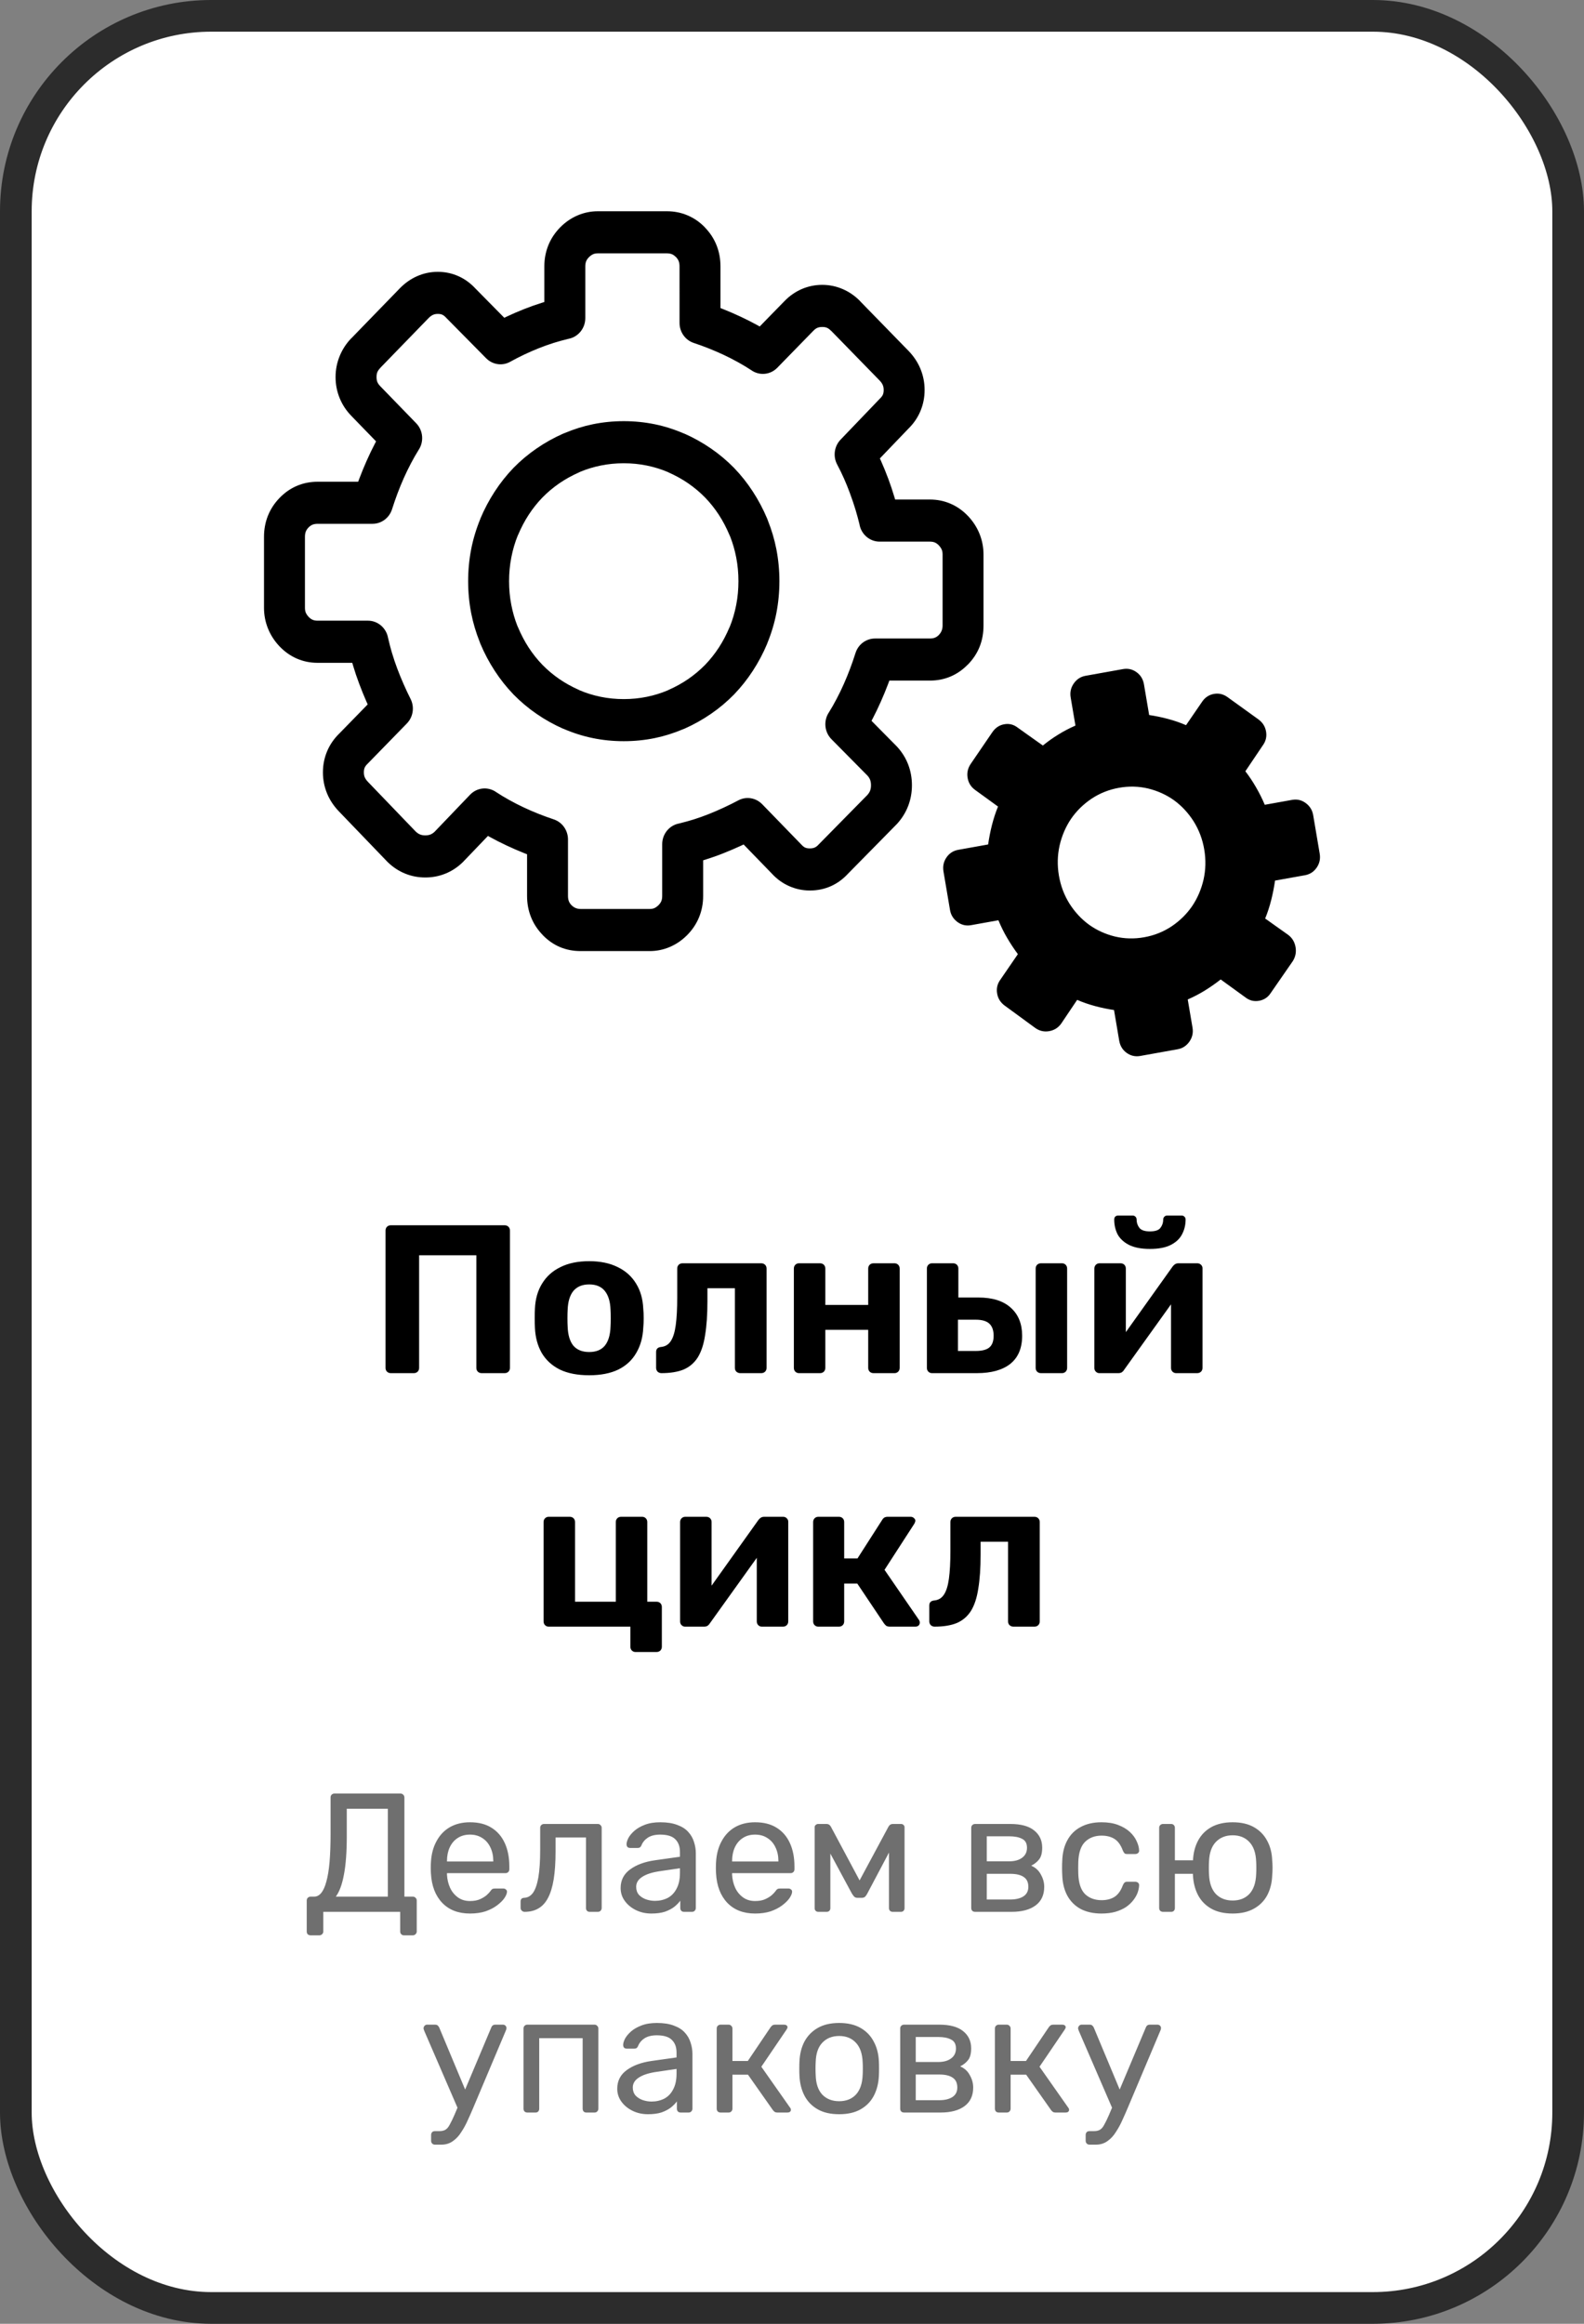
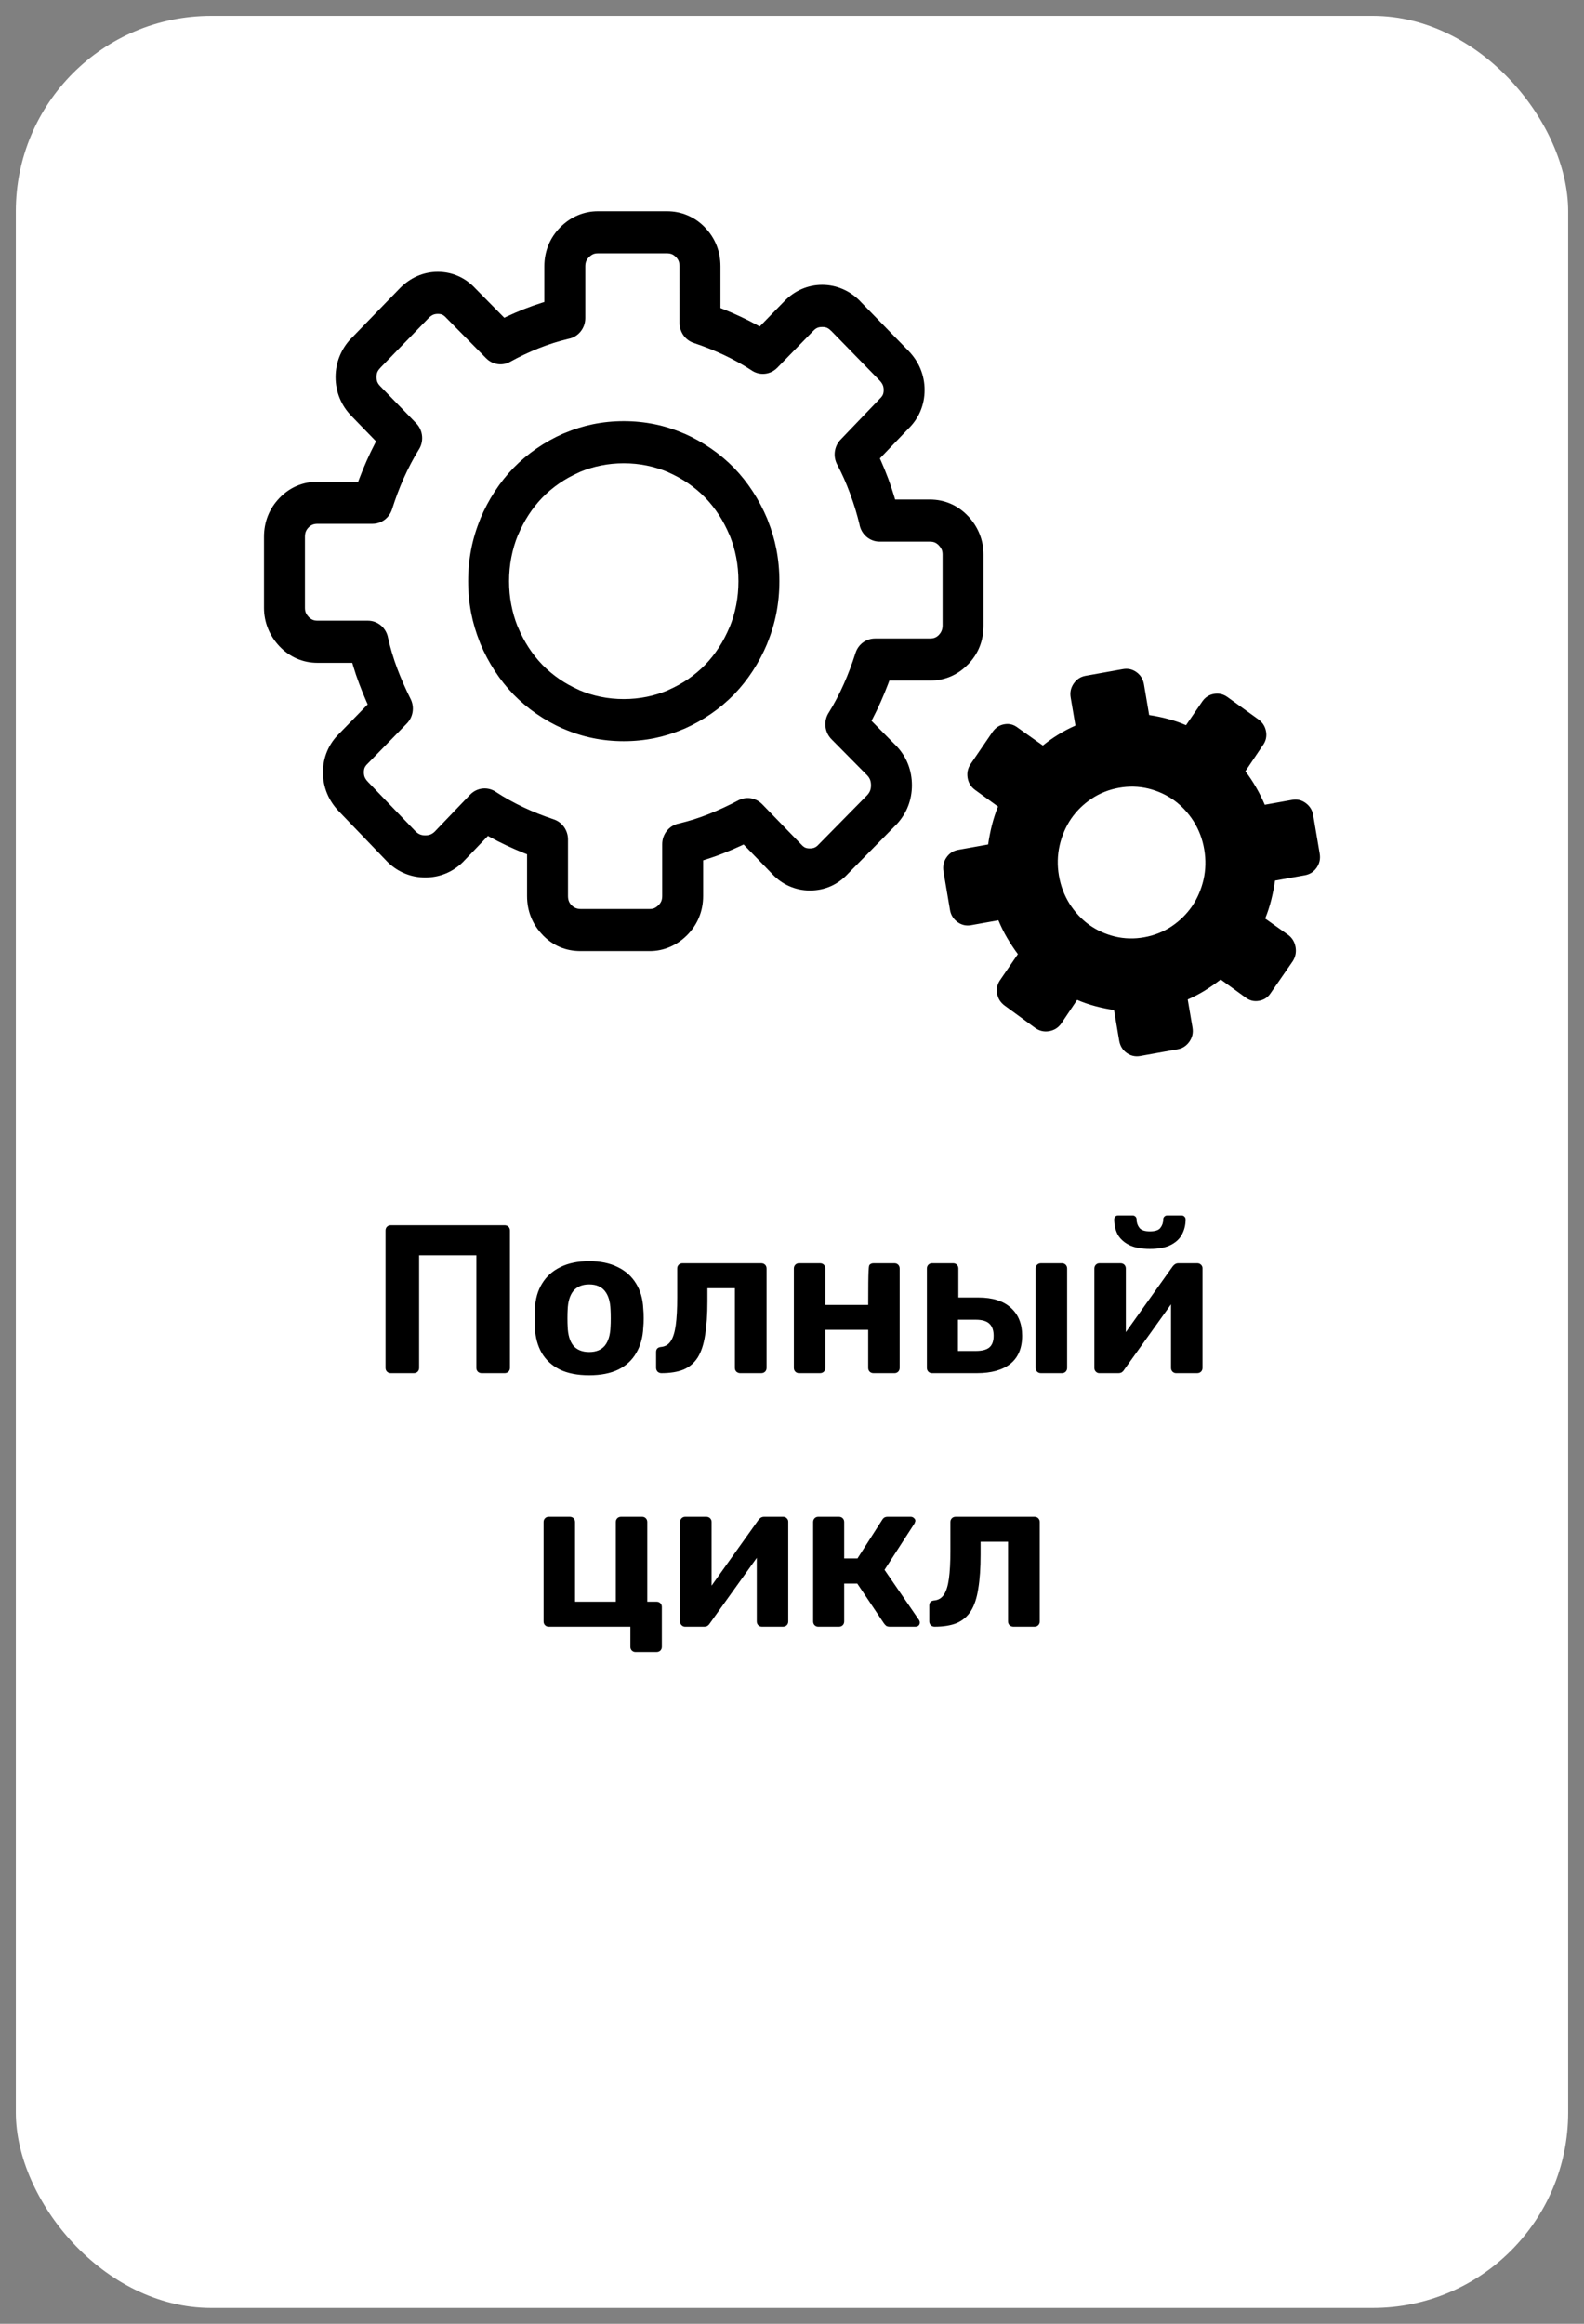
<svg xmlns="http://www.w3.org/2000/svg" width="150" height="220" viewBox="0 0 150 220" fill="none">
  <rect x="0" y="0" width="150" height="220" fill="#808080" stroke="none" />
  <rect x="1.5" y="1.5" width="147" height="217" rx="18.5" fill="white" />
-   <rect x="1.5" y="1.5" width="147" height="217" rx="18.5" stroke="#2C2C2C" stroke-width="3" />
-   <path d="M37.009 130C36.863 130 36.743 129.953 36.649 129.86C36.556 129.767 36.509 129.647 36.509 129.5V116.5C36.509 116.353 36.556 116.233 36.649 116.14C36.743 116.047 36.863 116 37.009 116H47.789C47.936 116 48.056 116.047 48.149 116.14C48.243 116.233 48.289 116.353 48.289 116.5V129.5C48.289 129.647 48.243 129.767 48.149 129.86C48.056 129.953 47.936 130 47.789 130H45.609C45.463 130 45.343 129.953 45.249 129.86C45.156 129.767 45.109 129.647 45.109 129.5V118.84H39.689V129.5C39.689 129.647 39.643 129.767 39.549 129.86C39.456 129.953 39.336 130 39.189 130H37.009ZM55.795 130.2C54.689 130.2 53.762 130.02 53.015 129.66C52.269 129.287 51.695 128.76 51.295 128.08C50.909 127.4 50.695 126.607 50.655 125.7C50.642 125.433 50.635 125.133 50.635 124.8C50.635 124.453 50.642 124.153 50.655 123.9C50.695 122.98 50.922 122.187 51.335 121.52C51.749 120.84 52.329 120.32 53.075 119.96C53.822 119.587 54.729 119.4 55.795 119.4C56.849 119.4 57.749 119.587 58.495 119.96C59.242 120.32 59.822 120.84 60.235 121.52C60.649 122.187 60.875 122.98 60.915 123.9C60.942 124.153 60.955 124.453 60.955 124.8C60.955 125.133 60.942 125.433 60.915 125.7C60.875 126.607 60.655 127.4 60.255 128.08C59.869 128.76 59.302 129.287 58.555 129.66C57.809 130.02 56.889 130.2 55.795 130.2ZM55.795 128C56.449 128 56.942 127.8 57.275 127.4C57.609 126.987 57.789 126.387 57.815 125.6C57.829 125.4 57.835 125.133 57.835 124.8C57.835 124.467 57.829 124.2 57.815 124C57.789 123.227 57.609 122.633 57.275 122.22C56.942 121.807 56.449 121.6 55.795 121.6C55.142 121.6 54.642 121.807 54.295 122.22C53.962 122.633 53.782 123.227 53.755 124C53.742 124.2 53.735 124.467 53.735 124.8C53.735 125.133 53.742 125.4 53.755 125.6C53.782 126.387 53.962 126.987 54.295 127.4C54.642 127.8 55.142 128 55.795 128ZM62.631 130C62.498 130 62.377 129.953 62.271 129.86C62.178 129.753 62.131 129.633 62.131 129.5V128C62.131 127.707 62.291 127.547 62.611 127.52C62.998 127.48 63.297 127.3 63.511 126.98C63.737 126.647 63.898 126.14 63.991 125.46C64.084 124.78 64.131 123.907 64.131 122.84V120.1C64.131 119.953 64.177 119.833 64.271 119.74C64.364 119.647 64.484 119.6 64.631 119.6H72.091C72.237 119.6 72.358 119.647 72.451 119.74C72.544 119.833 72.591 119.953 72.591 120.1V129.5C72.591 129.647 72.544 129.767 72.451 129.86C72.358 129.953 72.237 130 72.091 130H70.091C69.957 130 69.838 129.953 69.731 129.86C69.638 129.767 69.591 129.647 69.591 129.5V121.96H66.991V123.18C66.991 124.447 66.918 125.52 66.771 126.4C66.638 127.28 66.404 127.987 66.071 128.52C65.737 129.04 65.291 129.42 64.731 129.66C64.171 129.887 63.471 130 62.631 130ZM75.656 130C75.523 130 75.409 129.953 75.316 129.86C75.223 129.767 75.176 129.647 75.176 129.5V120.1C75.176 119.953 75.223 119.833 75.316 119.74C75.409 119.647 75.523 119.6 75.656 119.6H77.656C77.803 119.6 77.923 119.647 78.016 119.74C78.109 119.833 78.156 119.953 78.156 120.1V123.54H82.216V120.1C82.216 119.953 82.263 119.833 82.356 119.74C82.449 119.647 82.569 119.6 82.716 119.6H84.716C84.849 119.6 84.963 119.647 85.056 119.74C85.149 119.833 85.196 119.953 85.196 120.1V129.5C85.196 129.647 85.149 129.767 85.056 129.86C84.963 129.953 84.849 130 84.716 130H82.716C82.569 130 82.449 129.953 82.356 129.86C82.263 129.767 82.216 129.647 82.216 129.5V125.9H78.156V129.5C78.156 129.647 78.109 129.767 78.016 129.86C77.923 129.953 77.803 130 77.656 130H75.656ZM88.254 130C88.12 130 88.007 129.953 87.914 129.86C87.82 129.767 87.774 129.647 87.774 129.5V120.1C87.774 119.953 87.82 119.833 87.914 119.74C88.007 119.647 88.12 119.6 88.254 119.6H90.274C90.407 119.6 90.52 119.647 90.614 119.74C90.707 119.833 90.754 119.953 90.754 120.1V122.84H92.654C94 122.84 95.027 123.167 95.734 123.82C96.44 124.46 96.794 125.34 96.794 126.46C96.794 127.633 96.42 128.52 95.674 129.12C94.927 129.707 93.874 130 92.514 130H88.254ZM90.714 127.9H92.394C92.98 127.9 93.407 127.793 93.674 127.58C93.954 127.353 94.094 126.98 94.094 126.46C94.094 125.953 93.96 125.573 93.694 125.32C93.427 125.067 92.994 124.94 92.394 124.94H90.714V127.9ZM98.574 130C98.427 130 98.307 129.953 98.214 129.86C98.12 129.767 98.074 129.647 98.074 129.5V120.1C98.074 119.953 98.12 119.833 98.214 119.74C98.307 119.647 98.427 119.6 98.574 119.6H100.574C100.707 119.6 100.82 119.647 100.914 119.74C101.007 119.833 101.054 119.953 101.054 120.1V129.5C101.054 129.647 101.007 129.767 100.914 129.86C100.82 129.953 100.707 130 100.574 130H98.574ZM104.093 130C103.973 130 103.866 129.953 103.773 129.86C103.68 129.767 103.633 129.653 103.633 129.52V120.1C103.633 119.953 103.68 119.833 103.773 119.74C103.866 119.647 103.98 119.6 104.113 119.6H106.113C106.26 119.6 106.38 119.647 106.473 119.74C106.566 119.833 106.613 119.953 106.613 120.1V127.7L105.813 127.24L111.033 119.92C111.1 119.827 111.173 119.753 111.253 119.7C111.346 119.633 111.46 119.6 111.593 119.6H113.393C113.526 119.6 113.64 119.647 113.733 119.74C113.826 119.833 113.873 119.94 113.873 120.06V129.5C113.873 129.647 113.826 129.767 113.733 129.86C113.64 129.953 113.52 130 113.373 130H111.373C111.24 130 111.126 129.953 111.033 129.86C110.94 129.767 110.893 129.647 110.893 129.5V122.2L111.713 122.34L106.453 129.68C106.4 129.773 106.326 129.853 106.233 129.92C106.14 129.973 106.033 130 105.913 130H104.093ZM108.893 118.24C108.08 118.24 107.42 118.113 106.913 117.86C106.42 117.607 106.06 117.273 105.833 116.86C105.62 116.433 105.513 115.967 105.513 115.46C105.513 115.353 105.54 115.267 105.593 115.2C105.66 115.12 105.76 115.08 105.893 115.08H107.253C107.373 115.08 107.466 115.12 107.533 115.2C107.6 115.267 107.633 115.353 107.633 115.46C107.633 115.753 107.72 116.013 107.893 116.24C108.066 116.467 108.4 116.58 108.893 116.58C109.4 116.58 109.733 116.467 109.893 116.24C110.066 116.013 110.153 115.753 110.153 115.46C110.153 115.353 110.186 115.267 110.253 115.2C110.32 115.12 110.413 115.08 110.533 115.08H111.893C112.013 115.08 112.106 115.12 112.173 115.2C112.24 115.267 112.273 115.353 112.273 115.46C112.273 115.967 112.16 116.433 111.933 116.86C111.72 117.273 111.366 117.607 110.873 117.86C110.38 118.113 109.72 118.24 108.893 118.24ZM60.175 156.4C60.041 156.4 59.928 156.353 59.835 156.26C59.742 156.167 59.695 156.047 59.695 155.9V154H51.955C51.822 154 51.708 153.953 51.615 153.86C51.522 153.767 51.475 153.647 51.475 153.5V144.1C51.475 143.953 51.522 143.833 51.615 143.74C51.708 143.647 51.822 143.6 51.955 143.6H53.955C54.102 143.6 54.221 143.647 54.315 143.74C54.408 143.833 54.455 143.953 54.455 144.1V151.64H58.315V144.1C58.315 143.953 58.361 143.833 58.455 143.74C58.548 143.647 58.668 143.6 58.815 143.6H60.815C60.948 143.6 61.062 143.647 61.155 143.74C61.248 143.833 61.295 143.953 61.295 144.1V151.64H62.175C62.322 151.64 62.441 151.687 62.535 151.78C62.628 151.873 62.675 151.993 62.675 152.14V155.9C62.675 156.047 62.628 156.167 62.535 156.26C62.441 156.353 62.322 156.4 62.175 156.4H60.175ZM64.865 154C64.745 154 64.638 153.953 64.544 153.86C64.451 153.767 64.404 153.653 64.404 153.52V144.1C64.404 143.953 64.451 143.833 64.544 143.74C64.638 143.647 64.751 143.6 64.885 143.6H66.885C67.031 143.6 67.151 143.647 67.245 143.74C67.338 143.833 67.385 143.953 67.385 144.1V151.7L66.585 151.24L71.805 143.92C71.871 143.827 71.945 143.753 72.025 143.7C72.118 143.633 72.231 143.6 72.365 143.6H74.165C74.298 143.6 74.411 143.647 74.504 143.74C74.598 143.833 74.644 143.94 74.644 144.06V153.5C74.644 153.647 74.598 153.767 74.504 153.86C74.411 153.953 74.291 154 74.144 154H72.144C72.011 154 71.898 153.953 71.805 153.86C71.711 153.767 71.665 153.647 71.665 153.5V146.2L72.484 146.34L67.225 153.68C67.171 153.773 67.098 153.853 67.004 153.92C66.911 153.973 66.805 154 66.684 154H64.865ZM77.482 154C77.349 154 77.236 153.953 77.142 153.86C77.049 153.767 77.002 153.647 77.002 153.5V144.1C77.002 143.953 77.049 143.833 77.142 143.74C77.236 143.647 77.349 143.6 77.482 143.6H79.442C79.589 143.6 79.709 143.647 79.802 143.74C79.895 143.833 79.942 143.953 79.942 144.1V147.54H81.202L83.522 143.92C83.562 143.84 83.622 143.767 83.702 143.7C83.796 143.633 83.915 143.6 84.062 143.6H86.242C86.362 143.6 86.462 143.64 86.542 143.72C86.635 143.787 86.682 143.873 86.682 143.98C86.682 144.02 86.669 144.067 86.642 144.12C86.629 144.173 86.609 144.22 86.582 144.26L83.762 148.62L87.022 153.36C87.076 153.44 87.102 153.527 87.102 153.62C87.102 153.727 87.062 153.82 86.982 153.9C86.902 153.967 86.802 154 86.682 154H84.262C84.129 154 84.016 153.973 83.922 153.92C83.842 153.853 83.769 153.773 83.702 153.68L81.182 149.92H79.942V153.5C79.942 153.647 79.895 153.767 79.802 153.86C79.709 153.953 79.589 154 79.442 154H77.482ZM88.5 154C88.367 154 88.247 153.953 88.14 153.86C88.047 153.753 88 153.633 88 153.5V152C88 151.707 88.16 151.547 88.48 151.52C88.867 151.48 89.167 151.3 89.38 150.98C89.607 150.647 89.767 150.14 89.86 149.46C89.953 148.78 90 147.907 90 146.84V144.1C90 143.953 90.047 143.833 90.14 143.74C90.233 143.647 90.353 143.6 90.5 143.6H97.96C98.107 143.6 98.227 143.647 98.32 143.74C98.413 143.833 98.46 143.953 98.46 144.1V153.5C98.46 153.647 98.413 153.767 98.32 153.86C98.227 153.953 98.107 154 97.96 154H95.96C95.827 154 95.707 153.953 95.6 153.86C95.507 153.767 95.46 153.647 95.46 153.5V145.96H92.86V147.18C92.86 148.447 92.787 149.52 92.64 150.4C92.507 151.28 92.273 151.987 91.94 152.52C91.607 153.04 91.16 153.42 90.6 153.66C90.04 153.887 89.34 154 88.5 154Z" fill="black" />
-   <path d="M29.416 183.224C29.309 183.224 29.218 183.192 29.144 183.128C29.08 183.064 29.048 182.973 29.048 182.856V179.928C29.048 179.821 29.08 179.736 29.144 179.672C29.218 179.597 29.309 179.56 29.416 179.56H29.752C30.008 179.56 30.232 179.443 30.424 179.208C30.616 178.973 30.776 178.616 30.904 178.136C31.042 177.645 31.144 177.027 31.208 176.28C31.272 175.533 31.304 174.648 31.304 173.624V170.168C31.304 170.061 31.336 169.976 31.4 169.912C31.474 169.837 31.565 169.8 31.672 169.8H37.912C38.029 169.8 38.12 169.837 38.184 169.912C38.258 169.976 38.296 170.067 38.296 170.184V179.56H39.08C39.197 179.56 39.288 179.597 39.352 179.672C39.426 179.736 39.464 179.821 39.464 179.928V182.856C39.464 182.963 39.426 183.048 39.352 183.112C39.288 183.187 39.197 183.224 39.08 183.224H38.264C38.146 183.224 38.056 183.187 37.992 183.112C37.928 183.048 37.896 182.963 37.896 182.856V181H30.616V182.856C30.616 182.963 30.578 183.048 30.504 183.112C30.44 183.187 30.349 183.224 30.232 183.224H29.416ZM31.8 179.56H36.728V171.24H32.84V173.816C32.84 175.331 32.749 176.552 32.568 177.48C32.397 178.408 32.141 179.101 31.8 179.56ZM44.504 181.16C43.405 181.16 42.531 180.824 41.88 180.152C41.229 179.469 40.872 178.541 40.808 177.368C40.797 177.229 40.792 177.053 40.792 176.84C40.792 176.616 40.797 176.435 40.808 176.296C40.85 175.539 41.026 174.877 41.336 174.312C41.645 173.736 42.066 173.293 42.6 172.984C43.144 172.675 43.779 172.52 44.504 172.52C45.315 172.52 45.992 172.691 46.536 173.032C47.09 173.373 47.512 173.859 47.8 174.488C48.088 175.117 48.232 175.853 48.232 176.696V176.968C48.232 177.085 48.194 177.176 48.12 177.24C48.056 177.304 47.971 177.336 47.864 177.336H42.328C42.328 177.347 42.328 177.368 42.328 177.4C42.328 177.432 42.328 177.459 42.328 177.48C42.349 177.917 42.445 178.328 42.616 178.712C42.786 179.085 43.032 179.389 43.352 179.624C43.672 179.859 44.056 179.976 44.504 179.976C44.888 179.976 45.208 179.917 45.464 179.8C45.72 179.683 45.928 179.555 46.088 179.416C46.248 179.267 46.355 179.155 46.408 179.08C46.504 178.941 46.578 178.861 46.632 178.84C46.685 178.808 46.77 178.792 46.888 178.792H47.656C47.763 178.792 47.848 178.824 47.912 178.888C47.986 178.941 48.019 179.021 48.008 179.128C47.997 179.288 47.912 179.485 47.752 179.72C47.592 179.944 47.362 180.168 47.064 180.392C46.765 180.616 46.403 180.803 45.976 180.952C45.549 181.091 45.059 181.16 44.504 181.16ZM42.328 176.232H46.712V176.184C46.712 175.704 46.621 175.277 46.44 174.904C46.269 174.531 46.019 174.237 45.688 174.024C45.357 173.8 44.962 173.688 44.504 173.688C44.045 173.688 43.651 173.8 43.32 174.024C43 174.237 42.755 174.531 42.584 174.904C42.413 175.277 42.328 175.704 42.328 176.184V176.232ZM49.682 181C49.576 181 49.485 180.963 49.41 180.888C49.336 180.813 49.298 180.723 49.298 180.616V180.024C49.298 179.8 49.41 179.683 49.634 179.672C49.965 179.661 50.242 179.507 50.466 179.208C50.69 178.899 50.861 178.413 50.978 177.752C51.096 177.08 51.154 176.195 51.154 175.096V173.048C51.154 172.941 51.186 172.856 51.25 172.792C51.325 172.717 51.416 172.68 51.522 172.68H56.61C56.717 172.68 56.802 172.717 56.866 172.792C56.941 172.856 56.978 172.941 56.978 173.048V180.632C56.978 180.739 56.941 180.829 56.866 180.904C56.802 180.968 56.717 181 56.61 181H55.842C55.736 181 55.65 180.968 55.586 180.904C55.522 180.829 55.49 180.739 55.49 180.632V173.96H52.61V175.272C52.61 176.296 52.552 177.176 52.434 177.912C52.317 178.637 52.136 179.229 51.89 179.688C51.656 180.136 51.352 180.467 50.978 180.68C50.616 180.893 50.184 181 49.682 181ZM61.684 181.16C61.15 181.16 60.665 181.053 60.228 180.84C59.79 180.627 59.438 180.339 59.172 179.976C58.905 179.613 58.772 179.203 58.772 178.744C58.772 178.008 59.07 177.421 59.668 176.984C60.265 176.547 61.044 176.259 62.004 176.12L64.388 175.784V175.32C64.388 174.808 64.238 174.408 63.94 174.12C63.652 173.832 63.177 173.688 62.516 173.688C62.036 173.688 61.646 173.784 61.348 173.976C61.06 174.168 60.857 174.413 60.74 174.712C60.676 174.872 60.564 174.952 60.404 174.952H59.684C59.566 174.952 59.476 174.92 59.412 174.856C59.358 174.781 59.332 174.696 59.332 174.6C59.332 174.44 59.39 174.243 59.508 174.008C59.636 173.773 59.828 173.544 60.084 173.32C60.34 173.096 60.665 172.909 61.06 172.76C61.465 172.6 61.956 172.52 62.532 172.52C63.172 172.52 63.71 172.605 64.148 172.776C64.585 172.936 64.926 173.155 65.172 173.432C65.428 173.709 65.609 174.024 65.716 174.376C65.833 174.728 65.892 175.085 65.892 175.448V180.632C65.892 180.739 65.854 180.829 65.78 180.904C65.716 180.968 65.63 181 65.524 181H64.788C64.67 181 64.58 180.968 64.516 180.904C64.452 180.829 64.42 180.739 64.42 180.632V179.944C64.281 180.136 64.094 180.328 63.86 180.52C63.625 180.701 63.332 180.856 62.98 180.984C62.628 181.101 62.196 181.16 61.684 181.16ZM62.02 179.96C62.457 179.96 62.857 179.869 63.22 179.688C63.582 179.496 63.865 179.203 64.068 178.808C64.281 178.413 64.388 177.917 64.388 177.32V176.872L62.532 177.144C61.774 177.251 61.204 177.432 60.82 177.688C60.436 177.933 60.244 178.248 60.244 178.632C60.244 178.931 60.329 179.181 60.5 179.384C60.681 179.576 60.905 179.72 61.172 179.816C61.449 179.912 61.732 179.96 62.02 179.96ZM71.504 181.16C70.405 181.16 69.531 180.824 68.88 180.152C68.229 179.469 67.872 178.541 67.808 177.368C67.797 177.229 67.792 177.053 67.792 176.84C67.792 176.616 67.797 176.435 67.808 176.296C67.85 175.539 68.026 174.877 68.336 174.312C68.645 173.736 69.067 173.293 69.6 172.984C70.144 172.675 70.778 172.52 71.504 172.52C72.314 172.52 72.992 172.691 73.536 173.032C74.091 173.373 74.512 173.859 74.8 174.488C75.088 175.117 75.232 175.853 75.232 176.696V176.968C75.232 177.085 75.195 177.176 75.12 177.24C75.056 177.304 74.971 177.336 74.864 177.336H69.328C69.328 177.347 69.328 177.368 69.328 177.4C69.328 177.432 69.328 177.459 69.328 177.48C69.349 177.917 69.445 178.328 69.616 178.712C69.787 179.085 70.032 179.389 70.352 179.624C70.672 179.859 71.056 179.976 71.504 179.976C71.888 179.976 72.208 179.917 72.464 179.8C72.72 179.683 72.928 179.555 73.088 179.416C73.248 179.267 73.355 179.155 73.408 179.08C73.504 178.941 73.579 178.861 73.632 178.84C73.685 178.808 73.77 178.792 73.888 178.792H74.656C74.763 178.792 74.848 178.824 74.912 178.888C74.987 178.941 75.019 179.021 75.008 179.128C74.997 179.288 74.912 179.485 74.752 179.72C74.592 179.944 74.362 180.168 74.064 180.392C73.765 180.616 73.403 180.803 72.976 180.952C72.549 181.091 72.058 181.16 71.504 181.16ZM69.328 176.232H73.712V176.184C73.712 175.704 73.621 175.277 73.44 174.904C73.269 174.531 73.019 174.237 72.688 174.024C72.357 173.8 71.963 173.688 71.504 173.688C71.045 173.688 70.65 173.8 70.32 174.024C70 174.237 69.754 174.531 69.584 174.904C69.413 175.277 69.328 175.704 69.328 176.184V176.232ZM77.497 181C77.39 181 77.305 180.968 77.241 180.904C77.177 180.84 77.145 180.755 77.145 180.648V172.984C77.145 172.899 77.177 172.829 77.241 172.776C77.316 172.712 77.39 172.68 77.465 172.68H78.281C78.452 172.68 78.585 172.765 78.681 172.936L81.401 178.024L84.137 172.936C84.233 172.765 84.366 172.68 84.537 172.68H85.337C85.422 172.68 85.497 172.712 85.561 172.776C85.625 172.829 85.657 172.899 85.657 172.984V180.648C85.657 180.755 85.625 180.84 85.561 180.904C85.497 180.968 85.417 181 85.321 181H84.537C84.43 181 84.345 180.968 84.281 180.904C84.217 180.84 84.185 180.755 84.185 180.648V174.264L84.745 174.328L82.137 179.256C82.084 179.363 82.02 179.459 81.945 179.544C81.87 179.629 81.758 179.672 81.609 179.672H81.193C81.054 179.672 80.948 179.629 80.873 179.544C80.798 179.459 80.729 179.363 80.665 179.256L78.137 174.568L78.633 174.52V180.648C78.633 180.755 78.601 180.84 78.537 180.904C78.473 180.968 78.388 181 78.281 181H77.497ZM92.341 181C92.234 181 92.144 180.968 92.069 180.904C92.005 180.829 91.973 180.739 91.973 180.632V173.048C91.973 172.941 92.005 172.856 92.069 172.792C92.144 172.717 92.234 172.68 92.341 172.68H95.669C96.672 172.68 97.424 172.883 97.925 173.288C98.437 173.693 98.693 174.237 98.693 174.92C98.693 175.4 98.602 175.763 98.421 176.008C98.24 176.253 97.984 176.461 97.653 176.632C98.058 176.803 98.362 177.08 98.565 177.464C98.778 177.837 98.885 178.227 98.885 178.632C98.885 179.4 98.613 179.987 98.069 180.392C97.525 180.797 96.768 181 95.797 181H92.341ZM93.445 179.832H95.669C96.181 179.832 96.592 179.736 96.901 179.544C97.221 179.341 97.381 179.037 97.381 178.632C97.381 178.205 97.237 177.896 96.949 177.704C96.661 177.501 96.234 177.4 95.669 177.4H93.445V179.832ZM93.445 176.216H95.573C96.085 176.216 96.49 176.104 96.789 175.88C97.098 175.656 97.253 175.341 97.253 174.936C97.253 174.52 97.098 174.237 96.789 174.088C96.49 173.928 96.085 173.848 95.573 173.848H93.445V176.216ZM104.302 181.16C103.544 181.16 102.888 181.016 102.334 180.728C101.79 180.429 101.368 180.008 101.07 179.464C100.771 178.909 100.611 178.248 100.59 177.48C100.579 177.32 100.574 177.107 100.574 176.84C100.574 176.573 100.579 176.36 100.59 176.2C100.611 175.432 100.771 174.776 101.07 174.232C101.368 173.677 101.79 173.256 102.334 172.968C102.888 172.669 103.544 172.52 104.302 172.52C104.92 172.52 105.448 172.605 105.886 172.776C106.334 172.947 106.702 173.165 106.99 173.432C107.278 173.699 107.491 173.987 107.63 174.296C107.779 174.605 107.859 174.899 107.87 175.176C107.88 175.283 107.848 175.368 107.774 175.432C107.699 175.496 107.608 175.528 107.502 175.528H106.734C106.627 175.528 106.547 175.507 106.494 175.464C106.44 175.411 106.387 175.325 106.334 175.208C106.142 174.685 105.88 174.317 105.55 174.104C105.219 173.891 104.808 173.784 104.318 173.784C103.678 173.784 103.155 173.981 102.75 174.376C102.355 174.771 102.142 175.405 102.11 176.28C102.099 176.664 102.099 177.037 102.11 177.4C102.142 178.285 102.355 178.925 102.75 179.32C103.155 179.704 103.678 179.896 104.318 179.896C104.808 179.896 105.219 179.789 105.55 179.576C105.88 179.363 106.142 178.995 106.334 178.472C106.387 178.355 106.44 178.275 106.494 178.232C106.547 178.179 106.627 178.152 106.734 178.152H107.502C107.608 178.152 107.699 178.184 107.774 178.248C107.848 178.312 107.88 178.397 107.87 178.504C107.859 178.728 107.811 178.957 107.726 179.192C107.64 179.427 107.502 179.667 107.31 179.912C107.128 180.147 106.899 180.36 106.622 180.552C106.344 180.733 106.008 180.883 105.614 181C105.23 181.107 104.792 181.16 104.302 181.16ZM113.578 177.4H111.258V180.632C111.258 180.739 111.226 180.829 111.162 180.904C111.098 180.968 111.013 181 110.906 181H110.138C110.031 181 109.941 180.968 109.866 180.904C109.802 180.829 109.77 180.739 109.77 180.632V173.048C109.77 172.941 109.802 172.856 109.866 172.792C109.941 172.717 110.031 172.68 110.138 172.68H110.906C111.013 172.68 111.098 172.717 111.162 172.792C111.226 172.856 111.258 172.941 111.258 173.048V176.12H113.578V177.4ZM116.73 181.16C115.919 181.16 115.242 181.005 114.698 180.696C114.154 180.387 113.738 179.96 113.45 179.416C113.162 178.861 113.002 178.232 112.97 177.528C112.959 177.347 112.954 177.117 112.954 176.84C112.954 176.552 112.959 176.323 112.97 176.152C113.002 175.437 113.162 174.808 113.45 174.264C113.738 173.72 114.154 173.293 114.698 172.984C115.253 172.675 115.93 172.52 116.73 172.52C117.53 172.52 118.202 172.675 118.746 172.984C119.29 173.293 119.706 173.72 119.994 174.264C120.293 174.808 120.453 175.437 120.474 176.152C120.495 176.323 120.506 176.552 120.506 176.84C120.506 177.117 120.495 177.347 120.474 177.528C120.453 178.232 120.298 178.861 120.01 179.416C119.722 179.96 119.301 180.387 118.746 180.696C118.202 181.005 117.53 181.16 116.73 181.16ZM116.73 179.928C117.391 179.928 117.919 179.72 118.314 179.304C118.709 178.877 118.922 178.259 118.954 177.448C118.965 177.288 118.97 177.085 118.97 176.84C118.97 176.595 118.965 176.392 118.954 176.232C118.922 175.421 118.709 174.808 118.314 174.392C117.919 173.965 117.391 173.752 116.73 173.752C116.069 173.752 115.535 173.965 115.13 174.392C114.735 174.808 114.522 175.421 114.49 176.232C114.479 176.392 114.474 176.595 114.474 176.84C114.474 177.085 114.479 177.288 114.49 177.448C114.522 178.259 114.735 178.877 115.13 179.304C115.535 179.72 116.069 179.928 116.73 179.928ZM41.193 203.04C41.076 203.04 40.985 203.003 40.921 202.928C40.857 202.864 40.825 202.779 40.825 202.672V202.128C40.825 202.021 40.857 201.931 40.921 201.856C40.985 201.792 41.076 201.76 41.193 201.76H41.609C41.854 201.76 42.052 201.712 42.201 201.616C42.35 201.52 42.484 201.355 42.601 201.12C42.729 200.896 42.878 200.587 43.049 200.192L46.521 191.952C46.553 191.867 46.596 191.803 46.649 191.76C46.713 191.707 46.804 191.68 46.921 191.68H47.625C47.721 191.68 47.801 191.712 47.865 191.776C47.929 191.84 47.961 191.915 47.961 192C47.961 192.043 47.956 192.085 47.945 192.128C47.934 192.16 47.913 192.213 47.881 192.288L44.841 199.488C44.681 199.872 44.505 200.272 44.313 200.688C44.132 201.104 43.924 201.488 43.689 201.84C43.465 202.203 43.198 202.491 42.889 202.704C42.58 202.928 42.217 203.04 41.801 203.04H41.193ZM43.417 199.76L40.185 192.288C40.132 192.16 40.105 192.069 40.105 192.016C40.116 191.92 40.153 191.84 40.217 191.776C40.281 191.712 40.356 191.68 40.441 191.68H41.193C41.31 191.68 41.396 191.707 41.449 191.76C41.513 191.813 41.561 191.877 41.593 191.952L44.249 198.304L43.417 199.76ZM49.943 200C49.836 200 49.745 199.968 49.671 199.904C49.607 199.829 49.575 199.739 49.575 199.632V192.048C49.575 191.941 49.607 191.856 49.671 191.792C49.745 191.717 49.836 191.68 49.943 191.68H56.295C56.401 191.68 56.487 191.717 56.551 191.792C56.625 191.856 56.663 191.941 56.663 192.048V199.632C56.663 199.739 56.625 199.829 56.551 199.904C56.487 199.968 56.401 200 56.295 200H55.527C55.42 200 55.335 199.968 55.271 199.904C55.207 199.829 55.175 199.739 55.175 199.632V192.96H51.063V199.632C51.063 199.739 51.031 199.829 50.967 199.904C50.903 199.968 50.817 200 50.711 200H49.943ZM61.363 200.16C60.83 200.16 60.345 200.053 59.907 199.84C59.47 199.627 59.118 199.339 58.851 198.976C58.585 198.613 58.451 198.203 58.451 197.744C58.451 197.008 58.75 196.421 59.347 195.984C59.945 195.547 60.723 195.259 61.683 195.12L64.067 194.784V194.32C64.067 193.808 63.918 193.408 63.619 193.12C63.331 192.832 62.857 192.688 62.195 192.688C61.715 192.688 61.326 192.784 61.027 192.976C60.739 193.168 60.537 193.413 60.419 193.712C60.355 193.872 60.243 193.952 60.083 193.952H59.363C59.246 193.952 59.155 193.92 59.091 193.856C59.038 193.781 59.011 193.696 59.011 193.6C59.011 193.44 59.07 193.243 59.187 193.008C59.315 192.773 59.507 192.544 59.763 192.32C60.019 192.096 60.345 191.909 60.739 191.76C61.145 191.6 61.635 191.52 62.211 191.52C62.851 191.52 63.39 191.605 63.827 191.776C64.265 191.936 64.606 192.155 64.851 192.432C65.107 192.709 65.289 193.024 65.395 193.376C65.513 193.728 65.571 194.085 65.571 194.448V199.632C65.571 199.739 65.534 199.829 65.459 199.904C65.395 199.968 65.31 200 65.203 200H64.467C64.35 200 64.259 199.968 64.195 199.904C64.131 199.829 64.099 199.739 64.099 199.632V198.944C63.961 199.136 63.774 199.328 63.539 199.52C63.305 199.701 63.011 199.856 62.659 199.984C62.307 200.101 61.875 200.16 61.363 200.16ZM61.699 198.96C62.137 198.96 62.537 198.869 62.899 198.688C63.262 198.496 63.545 198.203 63.747 197.808C63.961 197.413 64.067 196.917 64.067 196.32V195.872L62.211 196.144C61.454 196.251 60.883 196.432 60.499 196.688C60.115 196.933 59.923 197.248 59.923 197.632C59.923 197.931 60.009 198.181 60.179 198.384C60.361 198.576 60.585 198.72 60.851 198.816C61.129 198.912 61.411 198.96 61.699 198.96ZM68.24 200C68.133 200 68.042 199.968 67.968 199.904C67.903 199.829 67.871 199.739 67.871 199.632V192.048C67.871 191.941 67.903 191.856 67.968 191.792C68.042 191.717 68.133 191.68 68.24 191.68H68.992C69.098 191.68 69.183 191.717 69.248 191.792C69.322 191.856 69.359 191.941 69.359 192.048V195.12H70.816L72.975 191.92C73.029 191.845 73.088 191.787 73.151 191.744C73.216 191.701 73.301 191.68 73.407 191.68H74.24C74.335 191.68 74.415 191.701 74.48 191.744C74.543 191.787 74.576 191.851 74.576 191.936C74.576 191.957 74.565 191.989 74.543 192.032C74.533 192.064 74.517 192.096 74.496 192.128L72.096 195.664L74.816 199.536C74.869 199.6 74.895 199.669 74.895 199.744C74.895 199.829 74.864 199.893 74.799 199.936C74.746 199.979 74.671 200 74.576 200H73.6C73.504 200 73.424 199.979 73.359 199.936C73.296 199.893 73.237 199.835 73.183 199.76L70.832 196.416H69.359V199.632C69.359 199.739 69.322 199.829 69.248 199.904C69.183 199.968 69.098 200 68.992 200H68.24ZM79.467 200.16C78.656 200.16 77.979 200.005 77.435 199.696C76.891 199.387 76.475 198.96 76.187 198.416C75.899 197.861 75.739 197.232 75.707 196.528C75.696 196.347 75.691 196.117 75.691 195.84C75.691 195.552 75.696 195.323 75.707 195.152C75.739 194.437 75.899 193.808 76.187 193.264C76.486 192.72 76.907 192.293 77.451 191.984C77.995 191.675 78.667 191.52 79.467 191.52C80.267 191.52 80.939 191.675 81.483 191.984C82.027 192.293 82.443 192.72 82.731 193.264C83.03 193.808 83.195 194.437 83.227 195.152C83.238 195.323 83.243 195.552 83.243 195.84C83.243 196.117 83.238 196.347 83.227 196.528C83.195 197.232 83.035 197.861 82.747 198.416C82.459 198.96 82.043 199.387 81.499 199.696C80.955 200.005 80.278 200.16 79.467 200.16ZM79.467 198.928C80.128 198.928 80.656 198.72 81.051 198.304C81.446 197.877 81.659 197.259 81.691 196.448C81.702 196.288 81.707 196.085 81.707 195.84C81.707 195.595 81.702 195.392 81.691 195.232C81.659 194.421 81.446 193.808 81.051 193.392C80.656 192.965 80.128 192.752 79.467 192.752C78.806 192.752 78.272 192.965 77.867 193.392C77.472 193.808 77.264 194.421 77.243 195.232C77.232 195.392 77.227 195.595 77.227 195.84C77.227 196.085 77.232 196.288 77.243 196.448C77.264 197.259 77.472 197.877 77.867 198.304C78.272 198.72 78.806 198.928 79.467 198.928ZM85.615 200C85.508 200 85.417 199.968 85.343 199.904C85.278 199.829 85.246 199.739 85.246 199.632V192.048C85.246 191.941 85.278 191.856 85.343 191.792C85.417 191.717 85.508 191.68 85.615 191.68H88.942C89.945 191.68 90.697 191.883 91.198 192.288C91.71 192.693 91.966 193.237 91.966 193.92C91.966 194.4 91.876 194.763 91.695 195.008C91.513 195.253 91.257 195.461 90.927 195.632C91.332 195.803 91.636 196.08 91.838 196.464C92.052 196.837 92.159 197.227 92.159 197.632C92.159 198.4 91.886 198.987 91.343 199.392C90.799 199.797 90.041 200 89.07 200H85.615ZM86.719 198.832H88.942C89.454 198.832 89.865 198.736 90.174 198.544C90.495 198.341 90.654 198.037 90.654 197.632C90.654 197.205 90.51 196.896 90.222 196.704C89.934 196.501 89.508 196.4 88.942 196.4H86.719V198.832ZM86.719 195.216H88.847C89.359 195.216 89.764 195.104 90.062 194.88C90.372 194.656 90.526 194.341 90.526 193.936C90.526 193.52 90.372 193.237 90.062 193.088C89.764 192.928 89.359 192.848 88.847 192.848H86.719V195.216ZM94.583 200C94.477 200 94.386 199.968 94.311 199.904C94.247 199.829 94.215 199.739 94.215 199.632V192.048C94.215 191.941 94.247 191.856 94.311 191.792C94.386 191.717 94.477 191.68 94.583 191.68H95.335C95.442 191.68 95.527 191.717 95.591 191.792C95.666 191.856 95.703 191.941 95.703 192.048V195.12H97.159L99.319 191.92C99.373 191.845 99.431 191.787 99.495 191.744C99.559 191.701 99.645 191.68 99.751 191.68H100.583C100.679 191.68 100.759 191.701 100.823 191.744C100.887 191.787 100.919 191.851 100.919 191.936C100.919 191.957 100.909 191.989 100.887 192.032C100.877 192.064 100.861 192.096 100.839 192.128L98.439 195.664L101.159 199.536C101.213 199.6 101.239 199.669 101.239 199.744C101.239 199.829 101.207 199.893 101.143 199.936C101.09 199.979 101.015 200 100.919 200H99.943C99.847 200 99.767 199.979 99.703 199.936C99.639 199.893 99.581 199.835 99.527 199.76L97.175 196.416H95.703V199.632C95.703 199.739 95.666 199.829 95.591 199.904C95.527 199.968 95.442 200 95.335 200H94.583ZM103.177 203.04C103.06 203.04 102.969 203.003 102.905 202.928C102.841 202.864 102.809 202.779 102.809 202.672V202.128C102.809 202.021 102.841 201.931 102.905 201.856C102.969 201.792 103.06 201.76 103.177 201.76H103.593C103.839 201.76 104.036 201.712 104.185 201.616C104.335 201.52 104.468 201.355 104.585 201.12C104.713 200.896 104.863 200.587 105.033 200.192L108.505 191.952C108.537 191.867 108.58 191.803 108.633 191.76C108.697 191.707 108.788 191.68 108.905 191.68H109.609C109.705 191.68 109.785 191.712 109.849 191.776C109.913 191.84 109.945 191.915 109.945 192C109.945 192.043 109.94 192.085 109.929 192.128C109.919 192.16 109.897 192.213 109.865 192.288L106.825 199.488C106.665 199.872 106.489 200.272 106.297 200.688C106.116 201.104 105.908 201.488 105.673 201.84C105.449 202.203 105.183 202.491 104.873 202.704C104.564 202.928 104.201 203.04 103.785 203.04H103.177ZM105.401 199.76L102.169 192.288C102.116 192.16 102.089 192.069 102.089 192.016C102.1 191.92 102.137 191.84 102.201 191.776C102.265 191.712 102.34 191.68 102.425 191.68H103.177C103.295 191.68 103.38 191.707 103.433 191.76C103.497 191.813 103.545 191.877 103.577 191.952L106.233 198.304L105.401 199.76Z" fill="#6F6F6F" />
+   <path d="M37.009 130C36.863 130 36.743 129.953 36.649 129.86C36.556 129.767 36.509 129.647 36.509 129.5V116.5C36.509 116.353 36.556 116.233 36.649 116.14C36.743 116.047 36.863 116 37.009 116H47.789C47.936 116 48.056 116.047 48.149 116.14C48.243 116.233 48.289 116.353 48.289 116.5V129.5C48.289 129.647 48.243 129.767 48.149 129.86C48.056 129.953 47.936 130 47.789 130H45.609C45.463 130 45.343 129.953 45.249 129.86C45.156 129.767 45.109 129.647 45.109 129.5V118.84H39.689V129.5C39.689 129.647 39.643 129.767 39.549 129.86C39.456 129.953 39.336 130 39.189 130H37.009ZM55.795 130.2C54.689 130.2 53.762 130.02 53.015 129.66C52.269 129.287 51.695 128.76 51.295 128.08C50.909 127.4 50.695 126.607 50.655 125.7C50.642 125.433 50.635 125.133 50.635 124.8C50.635 124.453 50.642 124.153 50.655 123.9C50.695 122.98 50.922 122.187 51.335 121.52C51.749 120.84 52.329 120.32 53.075 119.96C53.822 119.587 54.729 119.4 55.795 119.4C56.849 119.4 57.749 119.587 58.495 119.96C59.242 120.32 59.822 120.84 60.235 121.52C60.649 122.187 60.875 122.98 60.915 123.9C60.942 124.153 60.955 124.453 60.955 124.8C60.955 125.133 60.942 125.433 60.915 125.7C60.875 126.607 60.655 127.4 60.255 128.08C59.869 128.76 59.302 129.287 58.555 129.66C57.809 130.02 56.889 130.2 55.795 130.2ZM55.795 128C56.449 128 56.942 127.8 57.275 127.4C57.609 126.987 57.789 126.387 57.815 125.6C57.829 125.4 57.835 125.133 57.835 124.8C57.835 124.467 57.829 124.2 57.815 124C57.789 123.227 57.609 122.633 57.275 122.22C56.942 121.807 56.449 121.6 55.795 121.6C55.142 121.6 54.642 121.807 54.295 122.22C53.962 122.633 53.782 123.227 53.755 124C53.742 124.2 53.735 124.467 53.735 124.8C53.735 125.133 53.742 125.4 53.755 125.6C53.782 126.387 53.962 126.987 54.295 127.4C54.642 127.8 55.142 128 55.795 128ZM62.631 130C62.498 130 62.377 129.953 62.271 129.86C62.178 129.753 62.131 129.633 62.131 129.5V128C62.131 127.707 62.291 127.547 62.611 127.52C62.998 127.48 63.297 127.3 63.511 126.98C63.737 126.647 63.898 126.14 63.991 125.46C64.084 124.78 64.131 123.907 64.131 122.84V120.1C64.131 119.953 64.177 119.833 64.271 119.74C64.364 119.647 64.484 119.6 64.631 119.6H72.091C72.237 119.6 72.358 119.647 72.451 119.74C72.544 119.833 72.591 119.953 72.591 120.1V129.5C72.591 129.647 72.544 129.767 72.451 129.86C72.358 129.953 72.237 130 72.091 130H70.091C69.957 130 69.838 129.953 69.731 129.86C69.638 129.767 69.591 129.647 69.591 129.5V121.96H66.991V123.18C66.991 124.447 66.918 125.52 66.771 126.4C66.638 127.28 66.404 127.987 66.071 128.52C65.737 129.04 65.291 129.42 64.731 129.66C64.171 129.887 63.471 130 62.631 130ZM75.656 130C75.523 130 75.409 129.953 75.316 129.86C75.223 129.767 75.176 129.647 75.176 129.5V120.1C75.176 119.953 75.223 119.833 75.316 119.74C75.409 119.647 75.523 119.6 75.656 119.6H77.656C77.803 119.6 77.923 119.647 78.016 119.74C78.109 119.833 78.156 119.953 78.156 120.1V123.54H82.216C82.216 119.953 82.263 119.833 82.356 119.74C82.449 119.647 82.569 119.6 82.716 119.6H84.716C84.849 119.6 84.963 119.647 85.056 119.74C85.149 119.833 85.196 119.953 85.196 120.1V129.5C85.196 129.647 85.149 129.767 85.056 129.86C84.963 129.953 84.849 130 84.716 130H82.716C82.569 130 82.449 129.953 82.356 129.86C82.263 129.767 82.216 129.647 82.216 129.5V125.9H78.156V129.5C78.156 129.647 78.109 129.767 78.016 129.86C77.923 129.953 77.803 130 77.656 130H75.656ZM88.254 130C88.12 130 88.007 129.953 87.914 129.86C87.82 129.767 87.774 129.647 87.774 129.5V120.1C87.774 119.953 87.82 119.833 87.914 119.74C88.007 119.647 88.12 119.6 88.254 119.6H90.274C90.407 119.6 90.52 119.647 90.614 119.74C90.707 119.833 90.754 119.953 90.754 120.1V122.84H92.654C94 122.84 95.027 123.167 95.734 123.82C96.44 124.46 96.794 125.34 96.794 126.46C96.794 127.633 96.42 128.52 95.674 129.12C94.927 129.707 93.874 130 92.514 130H88.254ZM90.714 127.9H92.394C92.98 127.9 93.407 127.793 93.674 127.58C93.954 127.353 94.094 126.98 94.094 126.46C94.094 125.953 93.96 125.573 93.694 125.32C93.427 125.067 92.994 124.94 92.394 124.94H90.714V127.9ZM98.574 130C98.427 130 98.307 129.953 98.214 129.86C98.12 129.767 98.074 129.647 98.074 129.5V120.1C98.074 119.953 98.12 119.833 98.214 119.74C98.307 119.647 98.427 119.6 98.574 119.6H100.574C100.707 119.6 100.82 119.647 100.914 119.74C101.007 119.833 101.054 119.953 101.054 120.1V129.5C101.054 129.647 101.007 129.767 100.914 129.86C100.82 129.953 100.707 130 100.574 130H98.574ZM104.093 130C103.973 130 103.866 129.953 103.773 129.86C103.68 129.767 103.633 129.653 103.633 129.52V120.1C103.633 119.953 103.68 119.833 103.773 119.74C103.866 119.647 103.98 119.6 104.113 119.6H106.113C106.26 119.6 106.38 119.647 106.473 119.74C106.566 119.833 106.613 119.953 106.613 120.1V127.7L105.813 127.24L111.033 119.92C111.1 119.827 111.173 119.753 111.253 119.7C111.346 119.633 111.46 119.6 111.593 119.6H113.393C113.526 119.6 113.64 119.647 113.733 119.74C113.826 119.833 113.873 119.94 113.873 120.06V129.5C113.873 129.647 113.826 129.767 113.733 129.86C113.64 129.953 113.52 130 113.373 130H111.373C111.24 130 111.126 129.953 111.033 129.86C110.94 129.767 110.893 129.647 110.893 129.5V122.2L111.713 122.34L106.453 129.68C106.4 129.773 106.326 129.853 106.233 129.92C106.14 129.973 106.033 130 105.913 130H104.093ZM108.893 118.24C108.08 118.24 107.42 118.113 106.913 117.86C106.42 117.607 106.06 117.273 105.833 116.86C105.62 116.433 105.513 115.967 105.513 115.46C105.513 115.353 105.54 115.267 105.593 115.2C105.66 115.12 105.76 115.08 105.893 115.08H107.253C107.373 115.08 107.466 115.12 107.533 115.2C107.6 115.267 107.633 115.353 107.633 115.46C107.633 115.753 107.72 116.013 107.893 116.24C108.066 116.467 108.4 116.58 108.893 116.58C109.4 116.58 109.733 116.467 109.893 116.24C110.066 116.013 110.153 115.753 110.153 115.46C110.153 115.353 110.186 115.267 110.253 115.2C110.32 115.12 110.413 115.08 110.533 115.08H111.893C112.013 115.08 112.106 115.12 112.173 115.2C112.24 115.267 112.273 115.353 112.273 115.46C112.273 115.967 112.16 116.433 111.933 116.86C111.72 117.273 111.366 117.607 110.873 117.86C110.38 118.113 109.72 118.24 108.893 118.24ZM60.175 156.4C60.041 156.4 59.928 156.353 59.835 156.26C59.742 156.167 59.695 156.047 59.695 155.9V154H51.955C51.822 154 51.708 153.953 51.615 153.86C51.522 153.767 51.475 153.647 51.475 153.5V144.1C51.475 143.953 51.522 143.833 51.615 143.74C51.708 143.647 51.822 143.6 51.955 143.6H53.955C54.102 143.6 54.221 143.647 54.315 143.74C54.408 143.833 54.455 143.953 54.455 144.1V151.64H58.315V144.1C58.315 143.953 58.361 143.833 58.455 143.74C58.548 143.647 58.668 143.6 58.815 143.6H60.815C60.948 143.6 61.062 143.647 61.155 143.74C61.248 143.833 61.295 143.953 61.295 144.1V151.64H62.175C62.322 151.64 62.441 151.687 62.535 151.78C62.628 151.873 62.675 151.993 62.675 152.14V155.9C62.675 156.047 62.628 156.167 62.535 156.26C62.441 156.353 62.322 156.4 62.175 156.4H60.175ZM64.865 154C64.745 154 64.638 153.953 64.544 153.86C64.451 153.767 64.404 153.653 64.404 153.52V144.1C64.404 143.953 64.451 143.833 64.544 143.74C64.638 143.647 64.751 143.6 64.885 143.6H66.885C67.031 143.6 67.151 143.647 67.245 143.74C67.338 143.833 67.385 143.953 67.385 144.1V151.7L66.585 151.24L71.805 143.92C71.871 143.827 71.945 143.753 72.025 143.7C72.118 143.633 72.231 143.6 72.365 143.6H74.165C74.298 143.6 74.411 143.647 74.504 143.74C74.598 143.833 74.644 143.94 74.644 144.06V153.5C74.644 153.647 74.598 153.767 74.504 153.86C74.411 153.953 74.291 154 74.144 154H72.144C72.011 154 71.898 153.953 71.805 153.86C71.711 153.767 71.665 153.647 71.665 153.5V146.2L72.484 146.34L67.225 153.68C67.171 153.773 67.098 153.853 67.004 153.92C66.911 153.973 66.805 154 66.684 154H64.865ZM77.482 154C77.349 154 77.236 153.953 77.142 153.86C77.049 153.767 77.002 153.647 77.002 153.5V144.1C77.002 143.953 77.049 143.833 77.142 143.74C77.236 143.647 77.349 143.6 77.482 143.6H79.442C79.589 143.6 79.709 143.647 79.802 143.74C79.895 143.833 79.942 143.953 79.942 144.1V147.54H81.202L83.522 143.92C83.562 143.84 83.622 143.767 83.702 143.7C83.796 143.633 83.915 143.6 84.062 143.6H86.242C86.362 143.6 86.462 143.64 86.542 143.72C86.635 143.787 86.682 143.873 86.682 143.98C86.682 144.02 86.669 144.067 86.642 144.12C86.629 144.173 86.609 144.22 86.582 144.26L83.762 148.62L87.022 153.36C87.076 153.44 87.102 153.527 87.102 153.62C87.102 153.727 87.062 153.82 86.982 153.9C86.902 153.967 86.802 154 86.682 154H84.262C84.129 154 84.016 153.973 83.922 153.92C83.842 153.853 83.769 153.773 83.702 153.68L81.182 149.92H79.942V153.5C79.942 153.647 79.895 153.767 79.802 153.86C79.709 153.953 79.589 154 79.442 154H77.482ZM88.5 154C88.367 154 88.247 153.953 88.14 153.86C88.047 153.753 88 153.633 88 153.5V152C88 151.707 88.16 151.547 88.48 151.52C88.867 151.48 89.167 151.3 89.38 150.98C89.607 150.647 89.767 150.14 89.86 149.46C89.953 148.78 90 147.907 90 146.84V144.1C90 143.953 90.047 143.833 90.14 143.74C90.233 143.647 90.353 143.6 90.5 143.6H97.96C98.107 143.6 98.227 143.647 98.32 143.74C98.413 143.833 98.46 143.953 98.46 144.1V153.5C98.46 153.647 98.413 153.767 98.32 153.86C98.227 153.953 98.107 154 97.96 154H95.96C95.827 154 95.707 153.953 95.6 153.86C95.507 153.767 95.46 153.647 95.46 153.5V145.96H92.86V147.18C92.86 148.447 92.787 149.52 92.64 150.4C92.507 151.28 92.273 151.987 91.94 152.52C91.607 153.04 91.16 153.42 90.6 153.66C90.04 153.887 89.34 154 88.5 154Z" fill="black" />
  <path d="M116.251 66.004C115.849 65.713 115.419 65.611 114.954 65.695C114.488 65.779 114.112 66.025 113.834 66.439L112.314 68.655C111.764 68.415 111.193 68.221 110.603 68.063C110.013 67.905 109.418 67.783 108.822 67.694L108.33 64.791C108.247 64.301 108.014 63.919 107.626 63.637C107.237 63.356 106.807 63.261 106.331 63.347L102.788 63.982C102.335 64.064 101.969 64.301 101.684 64.703C101.405 65.103 101.306 65.546 101.39 66.035L101.841 68.693C101.273 68.942 100.727 69.225 100.214 69.546C99.693 69.866 99.207 70.212 98.756 70.582L96.365 68.882C95.987 68.592 95.568 68.482 95.097 68.568C94.632 68.651 94.262 68.901 93.978 69.31L91.93 72.311C91.647 72.725 91.549 73.166 91.63 73.644C91.711 74.123 91.951 74.51 92.353 74.795L94.509 76.359C94.276 76.923 94.088 77.511 93.933 78.117C93.779 78.724 93.661 79.335 93.573 79.948L90.75 80.454C90.274 80.539 89.901 80.778 89.628 81.177C89.355 81.577 89.262 82.019 89.345 82.508L89.963 86.151C90.042 86.617 90.273 86.993 90.664 87.286C91.054 87.572 91.484 87.674 91.961 87.588L94.546 87.124C94.788 87.708 95.063 88.268 95.375 88.797C95.688 89.332 96.026 89.843 96.39 90.331L94.729 92.753C94.447 93.142 94.342 93.573 94.424 94.057C94.505 94.535 94.748 94.915 95.146 95.207L98.071 97.347C98.47 97.614 98.898 97.705 99.363 97.621C99.827 97.537 100.207 97.303 100.488 96.914L102.003 94.661C102.552 94.901 103.123 95.094 103.714 95.253C104.303 95.412 104.898 95.533 105.494 95.622L105.986 98.525C106.07 99.015 106.302 99.398 106.69 99.679C107.079 99.959 107.509 100.055 107.985 99.97L111.528 99.334C111.982 99.253 112.348 99.015 112.633 98.614C112.912 98.213 113.01 97.771 112.926 97.28L112.475 94.623C113.043 94.373 113.589 94.091 114.103 93.771C114.623 93.45 115.12 93.102 115.595 92.728L117.95 94.435C118.33 94.725 118.754 94.833 119.231 94.746C119.714 94.659 120.077 94.411 120.338 94.006L122.42 90.999C122.679 90.59 122.766 90.15 122.686 89.672C122.604 89.194 122.376 88.804 121.998 88.515L119.807 86.958C120.041 86.392 120.229 85.805 120.382 85.199C120.536 84.593 120.654 83.981 120.742 83.368L123.565 82.863C124.041 82.777 124.414 82.538 124.687 82.139C124.962 81.739 125.054 81.298 124.97 80.808L124.353 77.165C124.273 76.699 124.042 76.322 123.651 76.03C123.262 75.742 122.831 75.642 122.355 75.727L119.77 76.191C119.531 75.63 119.257 75.076 118.943 74.536C118.629 73.99 118.292 73.484 117.932 73.019L119.586 70.563C119.868 70.173 119.974 69.742 119.892 69.258C119.81 68.78 119.567 68.4 119.17 68.108L116.251 66.004ZM105.957 74.584C106.901 74.415 107.825 74.437 108.734 74.653C109.637 74.876 110.454 75.247 111.184 75.769C111.909 76.298 112.526 76.963 113.035 77.762C113.54 78.568 113.874 79.453 114.038 80.424C114.203 81.396 114.18 82.345 113.971 83.279C113.754 84.208 113.393 85.047 112.884 85.798C112.37 86.544 111.724 87.177 110.946 87.701C110.162 88.22 109.302 88.563 108.357 88.732C107.412 88.901 106.488 88.879 105.58 88.663C104.676 88.44 103.859 88.069 103.13 87.546C102.404 87.017 101.788 86.353 101.278 85.554C100.774 84.748 100.44 83.863 100.275 82.891C100.111 81.92 100.133 80.971 100.343 80.037C100.559 79.108 100.92 78.268 101.429 77.517C101.942 76.773 102.589 76.139 103.367 75.615C104.152 75.096 105.012 74.753 105.957 74.584ZM78.722 31.34C78.575 31.189 78.438 31.087 78.313 31.033C78.194 30.981 78.044 30.956 77.865 30.956C77.681 30.956 77.529 30.983 77.406 31.035C77.276 31.091 77.145 31.188 77.015 31.325L76.999 31.34L73.604 34.82C72.934 35.506 71.896 35.581 71.145 35.047C70.763 34.795 70.354 34.55 69.921 34.309C69.449 34.047 68.996 33.815 68.558 33.609C68.097 33.393 67.623 33.188 67.139 32.994C66.717 32.825 66.229 32.647 65.681 32.462C64.867 32.186 64.349 31.407 64.35 30.571L64.349 25.218C64.349 25.024 64.321 24.856 64.266 24.717C64.213 24.583 64.127 24.456 64.01 24.333L64.006 24.337C63.883 24.211 63.76 24.122 63.636 24.07C63.501 24.013 63.338 23.985 63.149 23.985H56.616C56.444 23.985 56.297 24.011 56.177 24.062C56.042 24.119 55.903 24.219 55.761 24.36C55.645 24.48 55.561 24.604 55.509 24.732C55.454 24.866 55.426 25.027 55.426 25.217V30.116C55.426 31.096 54.738 31.911 53.831 32.078C53.316 32.204 52.849 32.332 52.436 32.462C51.968 32.61 51.494 32.779 51.015 32.97C50.562 33.149 50.099 33.352 49.626 33.576C49.152 33.802 48.715 34.026 48.319 34.248C47.554 34.677 46.63 34.519 46.04 33.92L46.039 33.921L42.279 30.112C42.264 30.097 42.249 30.081 42.235 30.066C42.117 29.938 41.998 29.846 41.88 29.793C41.772 29.744 41.633 29.719 41.461 29.719C41.29 29.719 41.143 29.747 41.02 29.8C40.876 29.863 40.734 29.965 40.596 30.104L36.03 34.808L36.027 34.811L36.03 34.816C35.884 34.966 35.785 35.106 35.732 35.235C35.681 35.357 35.657 35.511 35.657 35.696C35.657 35.883 35.682 36.04 35.734 36.167C35.789 36.3 35.883 36.435 36.016 36.569L36.031 36.585L39.416 40.075C40.083 40.765 40.156 41.831 39.637 42.604C39.392 42.995 39.153 43.416 38.918 43.862C38.664 44.347 38.438 44.813 38.238 45.263C38.026 45.738 37.827 46.225 37.64 46.722C37.476 47.157 37.302 47.659 37.122 48.221C36.853 49.058 36.095 49.59 35.282 49.59L30.077 49.591C29.887 49.591 29.724 49.62 29.59 49.675C29.458 49.731 29.335 49.817 29.22 49.936L29.213 49.943C29.098 50.061 29.014 50.188 28.96 50.323C28.905 50.462 28.878 50.629 28.878 50.824V57.54C28.878 57.717 28.903 57.867 28.953 57.992C29.008 58.13 29.105 58.272 29.243 58.419L29.245 58.421C29.361 58.539 29.482 58.625 29.605 58.678C29.735 58.733 29.892 58.761 30.077 58.761H34.842C35.796 58.761 36.589 59.47 36.751 60.403C36.873 60.929 36.996 61.406 37.123 61.83L37.125 61.829C37.275 62.334 37.44 62.824 37.619 63.297C37.791 63.758 37.991 64.244 38.215 64.757C38.447 65.284 38.669 65.754 38.878 66.167C39.279 66.957 39.112 67.896 38.528 68.493L38.529 68.494L34.823 72.293L34.792 72.324C34.668 72.446 34.579 72.567 34.528 72.689C34.481 72.8 34.456 72.943 34.456 73.12C34.456 73.294 34.483 73.446 34.535 73.572C34.597 73.723 34.699 73.87 34.838 74.016L39.369 78.728C39.504 78.854 39.639 78.946 39.777 79.001C39.916 79.058 40.081 79.087 40.271 79.087C40.463 79.087 40.631 79.058 40.774 79C40.908 78.945 41.037 78.86 41.158 78.743L44.515 75.238C45.183 74.539 46.23 74.456 46.99 74.994C47.371 75.245 47.781 75.492 48.215 75.733C48.687 75.995 49.14 76.227 49.577 76.432C50.039 76.65 50.513 76.855 50.996 77.047C51.418 77.216 51.907 77.394 52.454 77.579C53.269 77.855 53.787 78.635 53.787 79.472L53.787 84.822C53.787 85.016 53.815 85.184 53.87 85.323C53.924 85.459 54.008 85.585 54.123 85.703L54.126 85.707L54.13 85.703C54.359 85.939 54.644 86.055 54.987 86.055H61.519C61.691 86.055 61.838 86.03 61.959 85.978C62.093 85.921 62.231 85.821 62.375 85.68C62.49 85.559 62.574 85.436 62.626 85.308C62.681 85.174 62.708 85.012 62.708 84.823V79.924C62.708 78.943 63.398 78.128 64.304 77.962C64.819 77.836 65.286 77.707 65.699 77.577C66.167 77.43 66.641 77.26 67.12 77.07C67.567 76.892 68.041 76.688 68.54 76.457C69.053 76.218 69.511 75.991 69.911 75.776C70.68 75.364 71.593 75.536 72.174 76.136L72.175 76.135L75.871 79.944L75.9 79.976L75.901 79.975C76.02 80.105 76.138 80.197 76.254 80.248C76.364 80.297 76.51 80.322 76.696 80.322C76.875 80.322 77.025 80.294 77.147 80.24C77.272 80.184 77.39 80.096 77.502 79.975C77.526 79.949 77.551 79.923 77.576 79.898L82.132 75.27C82.254 75.133 82.344 74.993 82.397 74.851C82.452 74.708 82.48 74.539 82.48 74.344C82.48 74.146 82.452 73.974 82.396 73.827C82.343 73.688 82.26 73.557 82.147 73.432L78.736 69.981C78.057 69.294 77.975 68.216 78.499 67.437C78.744 67.044 78.984 66.624 79.218 66.178C79.473 65.693 79.698 65.227 79.898 64.776C80.11 64.302 80.309 63.815 80.496 63.318C80.661 62.884 80.834 62.381 81.015 61.819C81.283 60.981 82.042 60.45 82.856 60.45L88.06 60.449C88.25 60.449 88.413 60.421 88.548 60.364C88.68 60.309 88.803 60.222 88.918 60.104L88.922 60.101L88.918 60.097C89.147 59.861 89.26 59.568 89.26 59.216V52.501C89.26 52.323 89.235 52.173 89.185 52.049C89.13 51.911 89.032 51.769 88.895 51.621L88.893 51.619C88.777 51.501 88.657 51.416 88.534 51.362C88.404 51.306 88.246 51.278 88.061 51.278H83.296C82.331 51.278 81.531 50.553 81.382 49.604C81.274 49.163 81.151 48.712 81.013 48.253C80.874 47.792 80.708 47.298 80.511 46.769C80.499 46.735 80.487 46.702 80.477 46.668C80.297 46.185 80.115 45.734 79.929 45.316C79.723 44.853 79.505 44.404 79.275 43.971C78.858 43.185 79.013 42.235 79.594 41.629L83.299 37.764C83.315 37.748 83.329 37.733 83.346 37.718L83.345 37.717C83.469 37.596 83.559 37.474 83.61 37.353C83.657 37.242 83.682 37.099 83.682 36.922C83.682 36.746 83.655 36.596 83.602 36.469C83.541 36.322 83.442 36.176 83.306 36.033L78.73 31.34L78.726 31.336L78.722 31.34ZM79.813 27.373C80.428 27.64 80.978 28.023 81.463 28.521L81.459 28.525L86.039 33.223L86.055 33.239C86.536 33.742 86.907 34.3 87.16 34.912C87.423 35.548 87.557 36.217 87.557 36.922C87.557 37.637 87.42 38.31 87.152 38.941C86.89 39.56 86.51 40.107 86.017 40.589L83.321 43.4C83.362 43.487 83.402 43.577 83.441 43.666C83.678 44.2 83.895 44.731 84.091 45.258C84.104 45.288 84.116 45.319 84.128 45.351C84.328 45.888 84.52 46.468 84.706 47.085L84.768 47.292H88.058C88.752 47.292 89.403 47.424 90.015 47.688C90.617 47.947 91.158 48.326 91.641 48.826L91.68 48.865C92.152 49.368 92.51 49.925 92.758 50.538C93.01 51.166 93.135 51.819 93.135 52.501V59.217C93.135 60.67 92.648 61.896 91.657 62.915L91.654 62.911C91.159 63.419 90.609 63.799 90 64.054C89.394 64.309 88.748 64.434 88.058 64.434H84.22C84.182 64.538 84.142 64.643 84.102 64.75C83.891 65.308 83.661 65.867 83.412 66.427C83.153 67.011 82.89 67.559 82.625 68.062C82.594 68.121 82.563 68.182 82.529 68.242L84.864 70.604C84.89 70.629 84.915 70.656 84.941 70.683C85.41 71.191 85.763 71.758 86.001 72.377C86.239 72.999 86.357 73.656 86.357 74.343C86.357 75.028 86.239 75.68 86.002 76.299C85.766 76.916 85.417 77.478 84.956 77.988L84.955 77.988C84.936 78.008 84.916 78.03 84.896 78.05L80.297 82.723C79.821 83.237 79.282 83.631 78.678 83.899C78.066 84.169 77.406 84.307 76.697 84.307C76.003 84.307 75.347 84.166 74.726 83.89C74.111 83.618 73.569 83.224 73.1 82.715L70.418 79.949C70.321 79.996 70.225 80.04 70.132 80.084C69.635 80.314 69.096 80.546 68.515 80.776C67.977 80.991 67.411 81.191 66.821 81.376C66.742 81.402 66.664 81.427 66.586 81.45V84.824C66.586 85.537 66.457 86.206 66.201 86.834C65.949 87.453 65.579 88.01 65.094 88.507L65.055 88.546C64.566 89.031 64.024 89.4 63.428 89.653C62.818 89.914 62.183 90.042 61.519 90.042H54.989C53.575 90.042 52.381 89.54 51.39 88.523L51.393 88.519C50.899 88.01 50.529 87.445 50.282 86.819C50.034 86.196 49.911 85.532 49.911 84.824V80.877C49.81 80.838 49.709 80.797 49.605 80.756C49.062 80.538 48.519 80.302 47.974 80.046C47.406 79.779 46.873 79.509 46.383 79.237C46.325 79.205 46.266 79.172 46.209 79.139L43.91 81.538C43.886 81.566 43.86 81.591 43.834 81.618C43.339 82.1 42.787 82.463 42.185 82.707C41.58 82.953 40.941 83.074 40.273 83.074C39.606 83.074 38.972 82.953 38.371 82.709C37.77 82.466 37.223 82.108 36.728 81.633L36.728 81.632C36.707 81.613 36.687 81.592 36.667 81.571L32.083 76.805C31.601 76.3 31.231 75.743 30.977 75.132C30.714 74.496 30.58 73.826 30.58 73.122C30.58 72.407 30.717 71.734 30.985 71.103C31.25 70.481 31.633 69.931 32.129 69.447L34.819 66.689C34.774 66.59 34.731 66.492 34.688 66.395C34.464 65.884 34.239 65.33 34.015 64.734C33.798 64.161 33.604 63.583 33.43 63L33.432 62.999L33.43 62.993L33.359 62.751H30.077C29.384 62.751 28.733 62.62 28.121 62.356C27.519 62.097 26.977 61.717 26.494 61.218L26.456 61.178C25.983 60.676 25.625 60.118 25.378 59.506C25.125 58.878 25 58.224 25 57.543V50.827C25 50.119 25.123 49.455 25.37 48.831C25.618 48.208 25.985 47.644 26.477 47.137L26.479 47.136L26.482 47.132L26.485 47.128C26.978 46.623 27.528 46.243 28.135 45.989C28.742 45.734 29.388 45.608 30.076 45.608H33.916C33.954 45.504 33.994 45.4 34.035 45.293C34.246 44.736 34.475 44.177 34.724 43.616C34.984 43.032 35.246 42.485 35.51 41.982C35.544 41.917 35.579 41.852 35.613 41.788L33.291 39.394C32.802 38.896 32.429 38.333 32.173 37.712C31.908 37.069 31.777 36.398 31.777 35.7C31.777 35.005 31.908 34.338 32.17 33.698C32.43 33.066 32.802 32.5 33.288 32.001L33.291 32.005L37.861 27.297L37.876 27.281C38.366 26.785 38.908 26.405 39.504 26.144C40.122 25.873 40.773 25.735 41.459 25.735C42.155 25.735 42.808 25.876 43.423 26.152C44.024 26.422 44.556 26.812 45.025 27.318L47.755 30.086C47.839 30.045 47.921 30.005 48.003 29.966C48.505 29.728 49.043 29.495 49.618 29.267C50.156 29.052 50.722 28.852 51.312 28.666C51.391 28.642 51.469 28.617 51.547 28.593V25.218C51.547 24.506 51.676 23.837 51.931 23.207C52.183 22.589 52.553 22.032 53.038 21.535L53.077 21.496C53.566 21.01 54.108 20.642 54.705 20.388C55.317 20.129 55.953 20 56.616 20H63.149C63.837 20 64.484 20.126 65.09 20.381C65.708 20.64 66.26 21.019 66.747 21.519L66.744 21.523L66.747 21.527C67.239 22.031 67.607 22.596 67.856 23.223C68.103 23.846 68.226 24.511 68.226 25.218V29.165C68.327 29.205 68.429 29.246 68.533 29.287C69.075 29.503 69.618 29.739 70.163 29.995C70.732 30.263 71.265 30.532 71.754 30.804L71.942 30.91L74.271 28.523C74.756 28.019 75.303 27.637 75.907 27.373C76.533 27.102 77.186 26.968 77.865 26.968C78.541 26.969 79.19 27.103 79.813 27.373ZM59.068 39.872C60.072 39.872 61.052 39.971 62.011 40.167C62.948 40.359 63.881 40.657 64.809 41.06L64.822 41.066L64.824 41.06C65.701 41.448 66.536 41.916 67.328 42.461C68.113 43.001 68.838 43.61 69.503 44.287L69.511 44.296C70.171 44.98 70.763 45.726 71.288 46.533C71.819 47.347 72.273 48.206 72.651 49.106C72.674 49.161 72.695 49.217 72.713 49.273C73.074 50.178 73.342 51.085 73.52 51.997C73.711 52.982 73.807 53.99 73.807 55.022C73.807 56.054 73.711 57.062 73.52 58.046C73.332 59.01 73.043 59.969 72.651 60.923L72.646 60.937L72.651 60.938C72.274 61.838 71.819 62.697 71.288 63.511C70.763 64.318 70.171 65.063 69.511 65.748L69.503 65.756C68.838 66.434 68.113 67.043 67.328 67.583C66.535 68.128 65.701 68.595 64.824 68.984C64.77 69.008 64.717 69.029 64.662 69.047C63.782 69.418 62.899 69.694 62.011 69.876C61.053 70.073 60.072 70.171 59.068 70.171C58.064 70.171 57.084 70.074 56.126 69.876C55.189 69.685 54.256 69.387 53.328 68.984L53.315 68.978L53.313 68.984C52.437 68.595 51.602 68.129 50.81 67.583C50.025 67.043 49.3 66.434 48.635 65.756L48.628 65.748C47.968 65.064 47.376 64.318 46.851 63.511C46.32 62.697 45.866 61.839 45.488 60.938C45.465 60.884 45.444 60.827 45.426 60.772C45.066 59.867 44.797 58.959 44.619 58.046C44.428 57.062 44.332 56.054 44.332 55.022C44.332 53.99 44.428 52.983 44.619 51.997C44.806 51.033 45.096 50.075 45.487 49.121L45.492 49.108L45.487 49.106C45.865 48.205 46.319 47.347 46.85 46.533C47.376 45.726 47.967 44.981 48.627 44.296L48.634 44.288C49.299 43.61 50.024 43.002 50.809 42.462C51.602 41.916 52.437 41.449 53.313 41.061C53.367 41.036 53.422 41.016 53.477 40.997C54.356 40.627 55.239 40.35 56.126 40.168C57.083 39.971 58.064 39.872 59.068 39.872ZM61.253 44.075C60.548 43.931 59.82 43.858 59.068 43.858C58.316 43.858 57.588 43.931 56.883 44.075C56.205 44.214 55.562 44.41 54.954 44.664C54.918 44.683 54.88 44.701 54.842 44.718C54.154 45.023 53.526 45.371 52.959 45.762C52.385 46.157 51.854 46.604 51.363 47.103C50.879 47.606 50.444 48.153 50.06 48.743C49.681 49.326 49.342 49.972 49.045 50.678L49.04 50.675C48.77 51.336 48.563 52.035 48.42 52.776C48.279 53.5 48.208 54.249 48.208 55.022C48.208 55.795 48.278 56.544 48.42 57.268C48.555 57.964 48.746 58.625 48.992 59.25C49.011 59.288 49.028 59.326 49.045 59.366C49.342 60.073 49.68 60.717 50.06 61.301C50.444 61.891 50.879 62.437 51.365 62.942C51.855 63.44 52.386 63.887 52.96 64.282C53.527 64.673 54.155 65.021 54.842 65.325L54.84 65.331C55.482 65.608 56.162 65.821 56.882 65.969C57.587 66.113 58.315 66.186 59.067 66.186C59.819 66.186 60.548 66.113 61.252 65.969C61.93 65.831 62.572 65.634 63.18 65.38C63.218 65.361 63.255 65.343 63.294 65.326C63.981 65.022 64.609 64.674 65.176 64.284C65.749 63.888 66.282 63.441 66.772 62.943C67.257 62.439 67.691 61.892 68.076 61.301C68.455 60.719 68.794 60.073 69.09 59.367L69.096 59.369C69.366 58.709 69.573 58.01 69.717 57.269C69.858 56.545 69.928 55.796 69.928 55.023C69.928 54.25 69.858 53.501 69.717 52.777C69.582 52.08 69.39 51.42 69.144 50.795C69.125 50.757 69.107 50.719 69.091 50.679C68.795 49.973 68.456 49.327 68.076 48.744C67.692 48.153 67.257 47.607 66.773 47.104C66.283 46.605 65.751 46.158 65.177 45.763C64.609 45.372 63.982 45.024 63.294 44.719L63.297 44.713C62.655 44.435 61.974 44.223 61.253 44.075Z" fill="black" />
</svg>